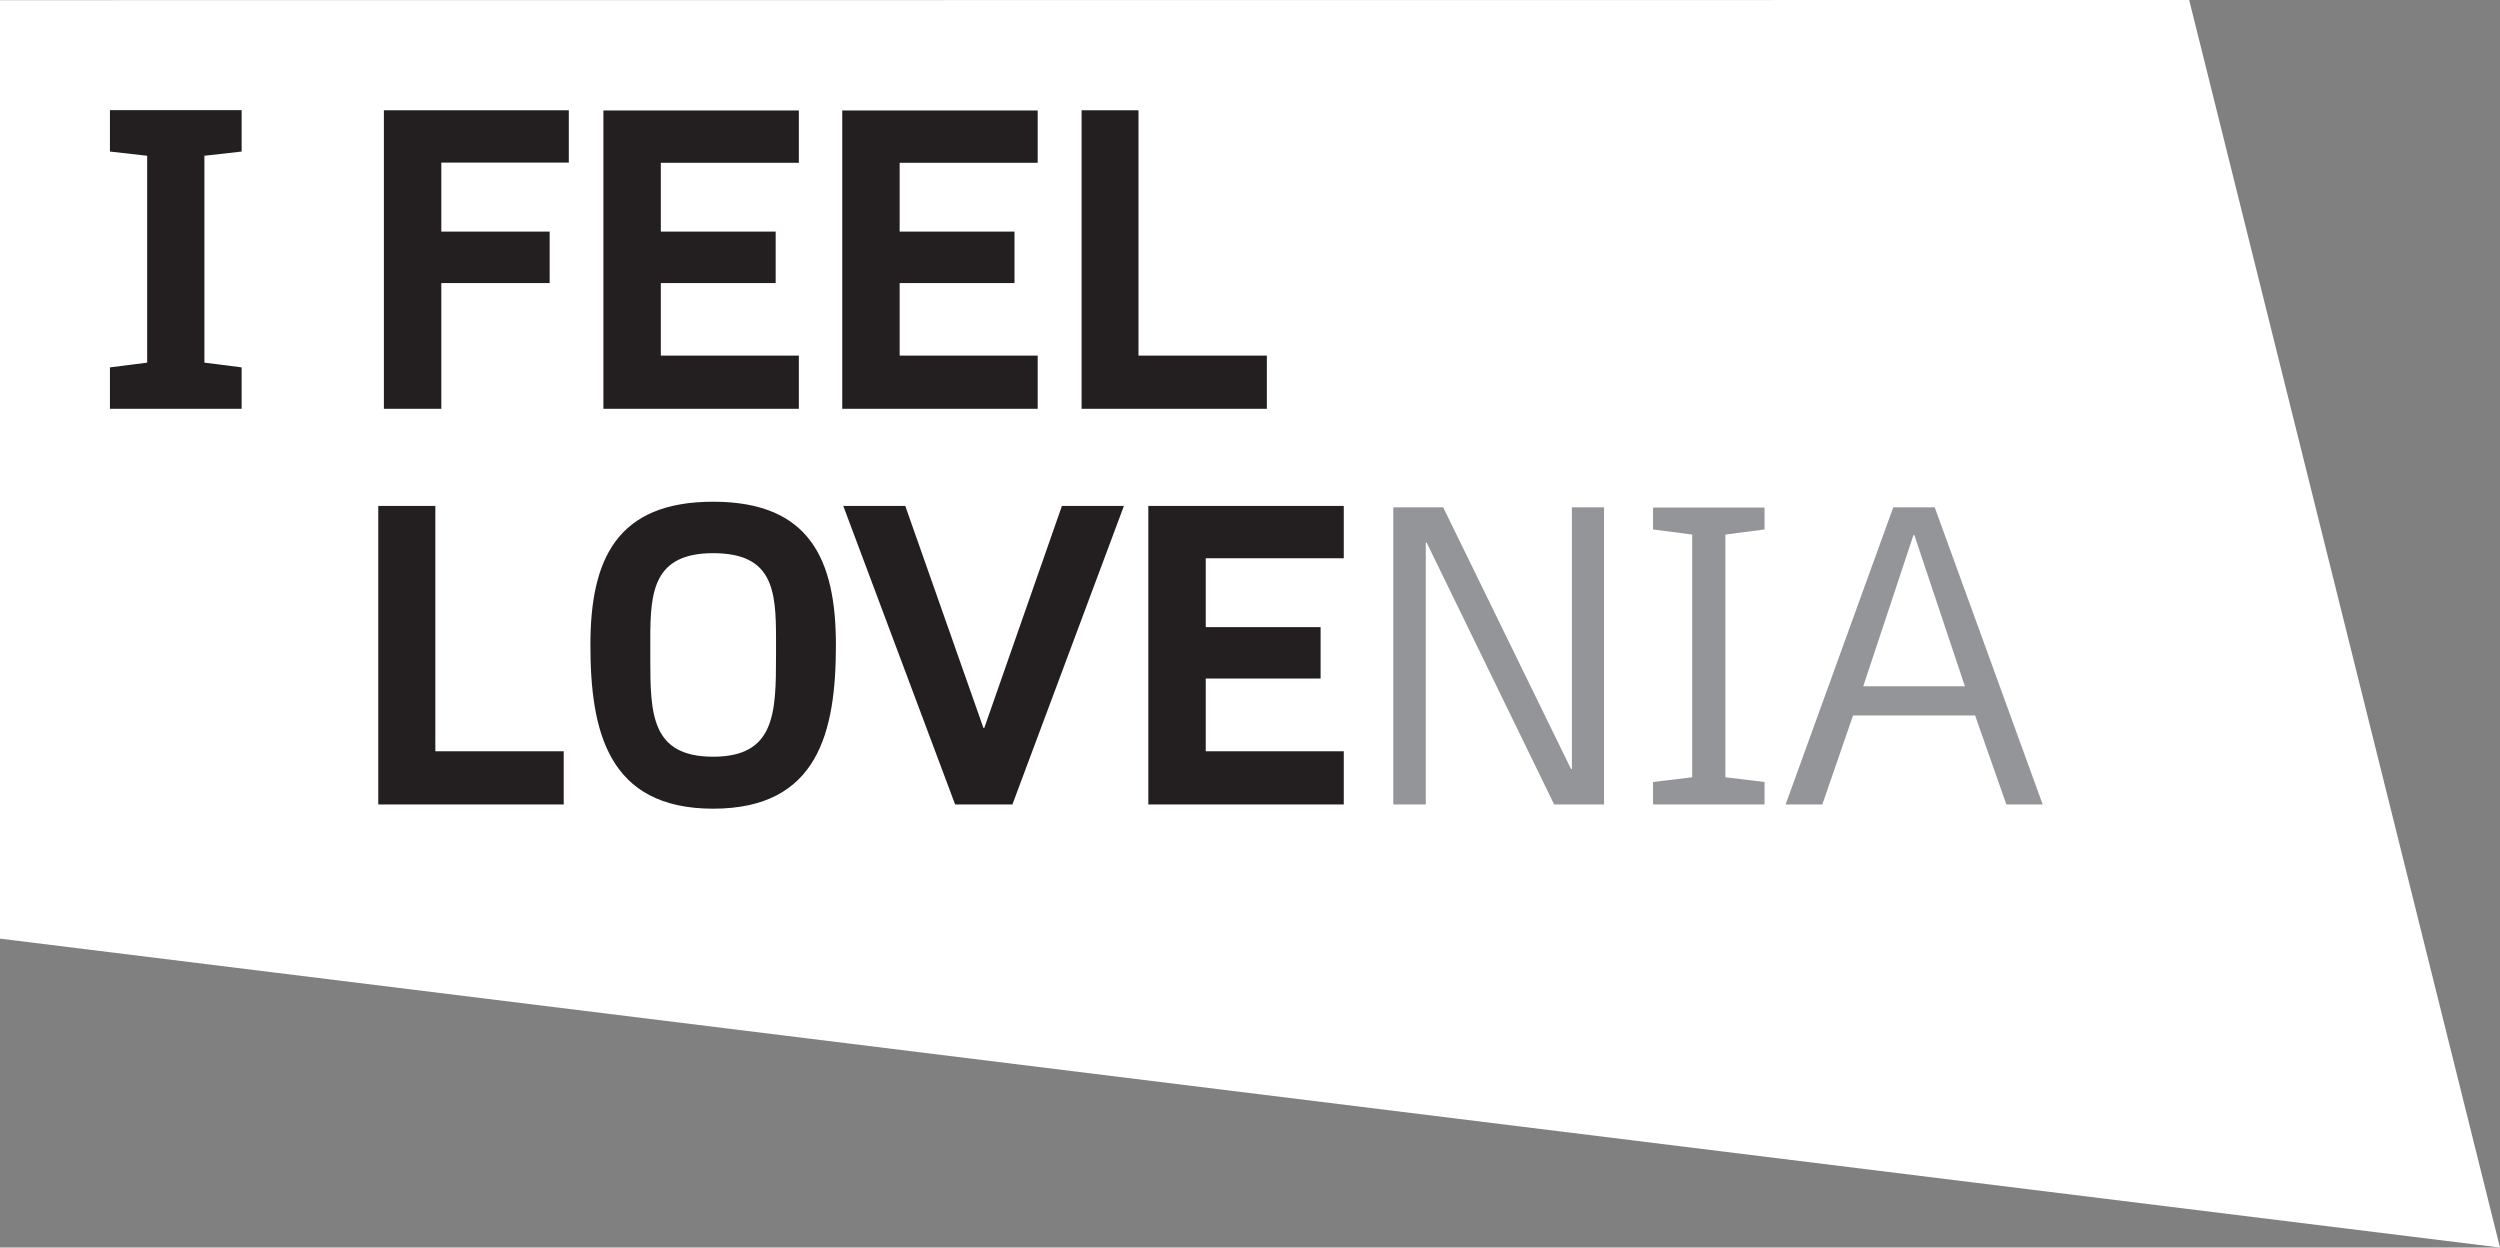
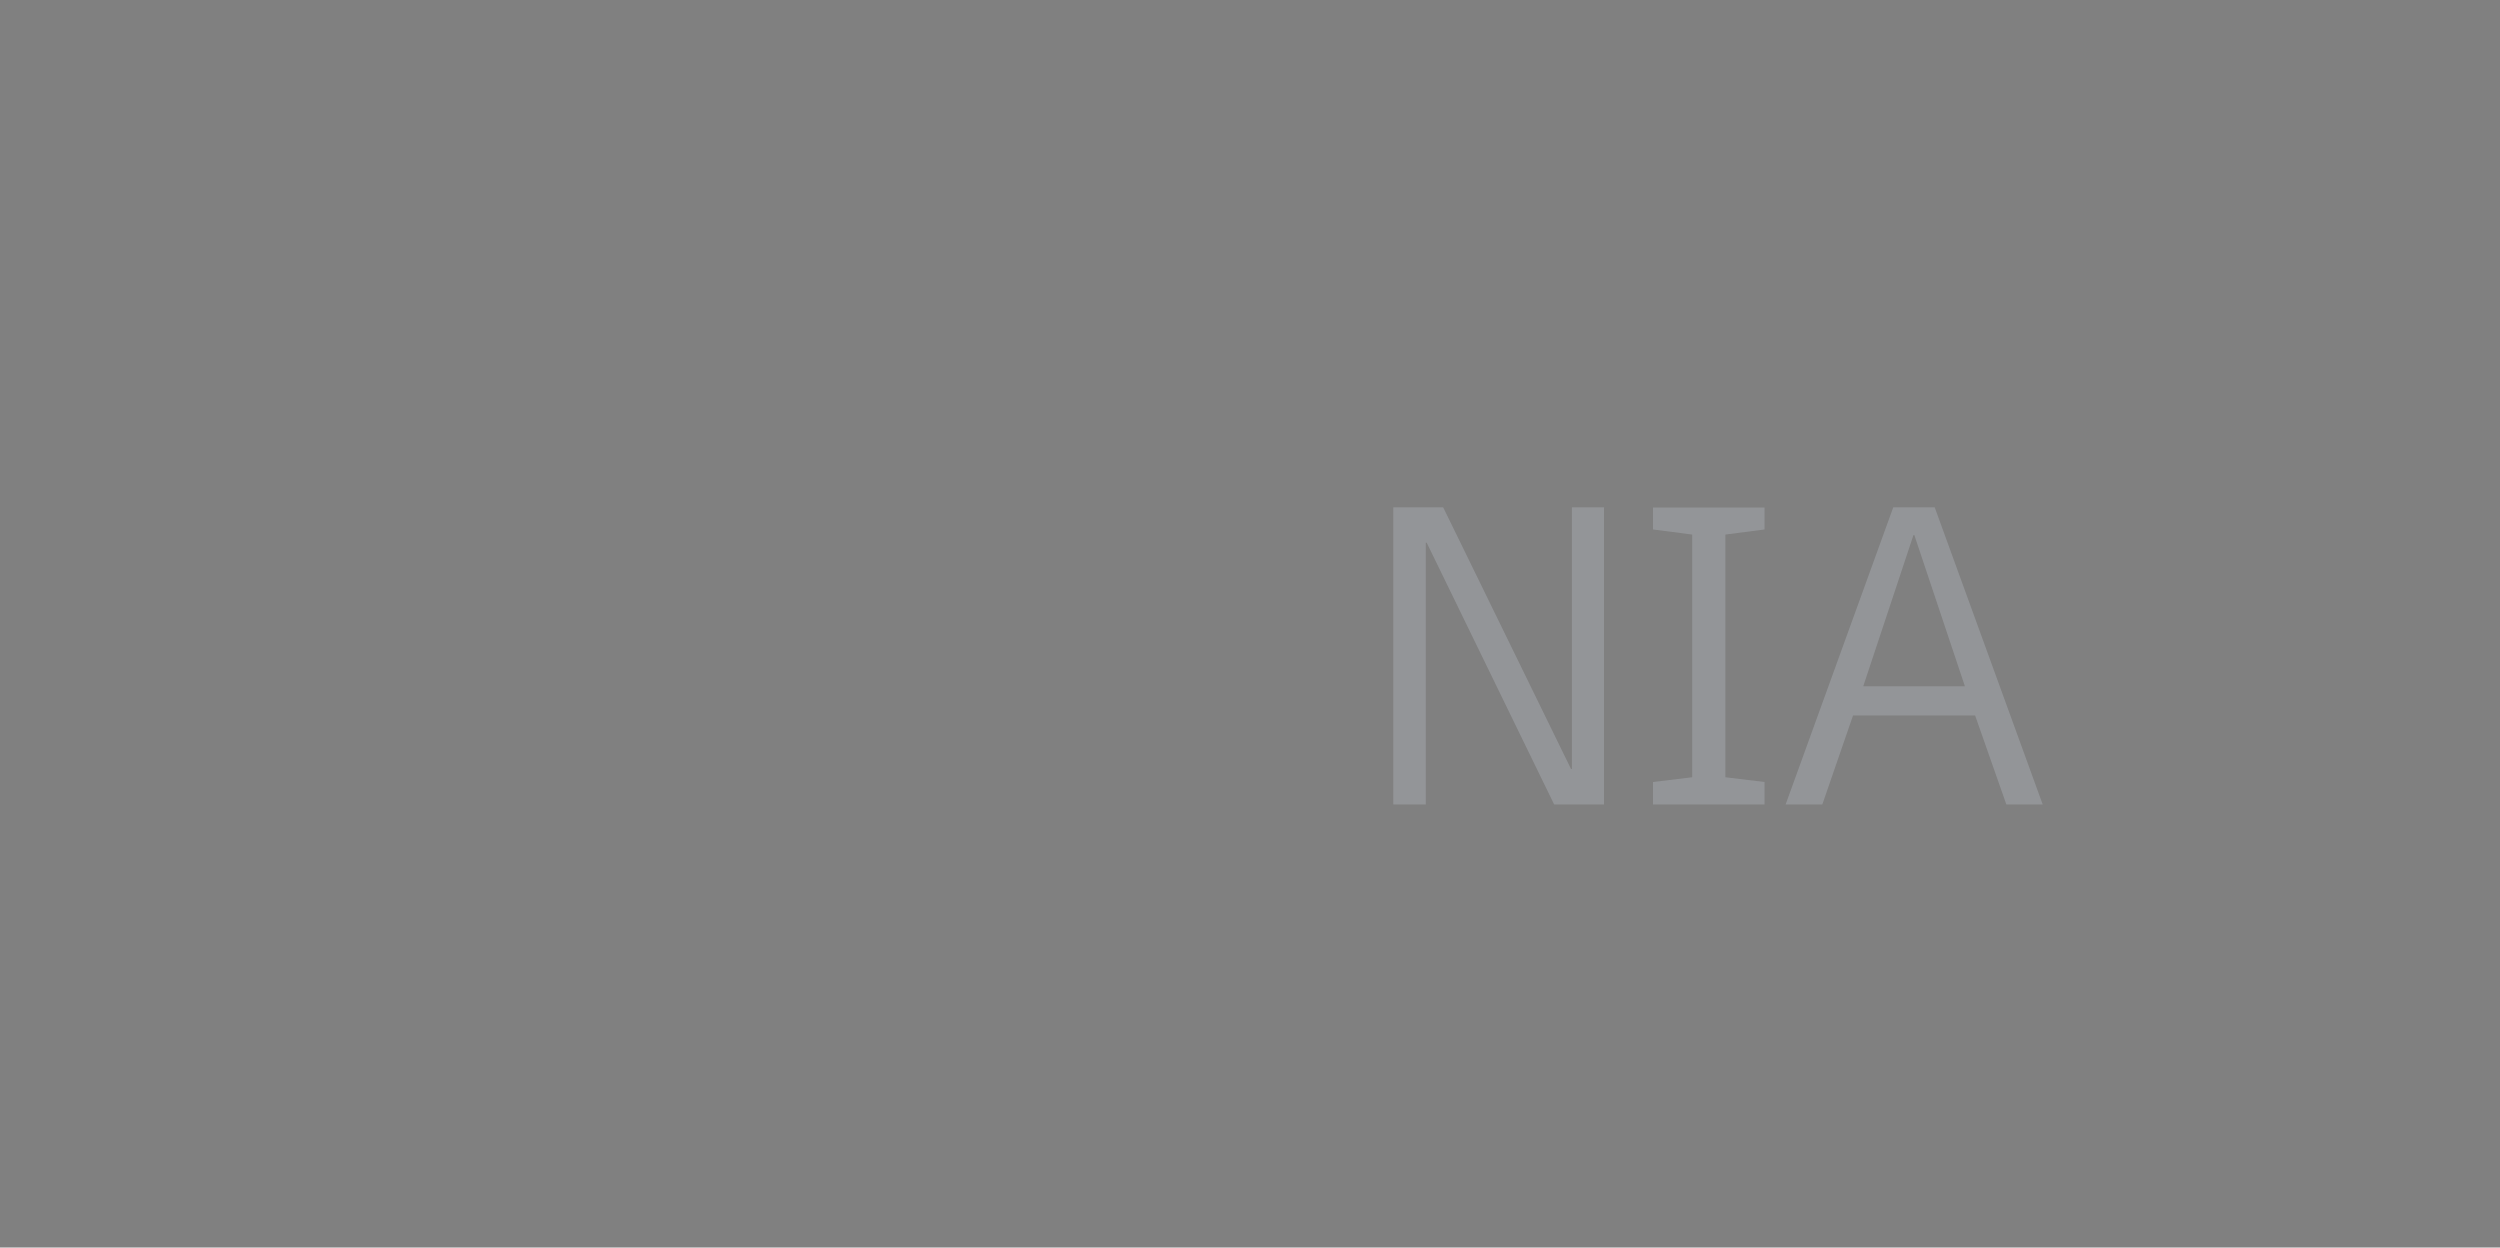
<svg xmlns="http://www.w3.org/2000/svg" id="Layer_2" data-name="Layer 2" viewBox="0 0 142.36 71.04">
  <rect x="0" y="0" width="142.36" height="71.04" fill="#808080" stroke="none" />
  <g id="Layer_1-2" data-name="Layer 1">
-     <polyline points="0 .01 0 53.45 142.36 71.04 124.66 0 0 .01" style="fill: #fff; stroke-width: 0px;" />
-     <path d="m6.26,23.28h7.5v-2.36l-2.12-.27v-11.78l2.12-.24v-2.36h-7.5v2.36l2.12.24v11.78l-2.12.27v2.36m18.87-14.02h7.26v-2.98h-10.53v17h3.27v-7.16h6.17v-2.93h-6.17v-3.92Zm9.23,14.02h11.13v-3.03h-7.86v-4.13h6.54v-2.93h-6.54v-3.92h7.86v-2.98h-11.13v17Zm13.6,0h11.13v-3.03h-7.86v-4.13h6.54v-2.93h-6.54v-3.92h7.86v-2.98h-11.13v17Zm13.63,0h10.55v-3.03h-7.31V6.28h-3.24v17Z" style="fill: #231f20; stroke-width: 0px;" />
-     <path d="m21.55,45.81h10.55v-3.03h-7.31v-13.97h-3.25v17m26.06-9.09c0-4.88-1.51-8.15-6.99-8.15s-6.99,3.27-6.99,8.15.98,9.33,6.99,9.33,6.99-4.42,6.99-9.33m-3.41-.36v.96c0,3.29-.05,5.77-3.58,5.77s-3.58-2.45-3.58-5.58v-1.15c0-2.67.19-4.86,3.58-4.86s3.58,2.09,3.58,4.86m13.46,9.45l6.35-17h-3.53l-4.42,12.64h-.05l-4.45-12.64h-3.53l6.37,17h3.27Zm7.74,0h11.13v-3.03h-7.86v-4.14h6.54v-2.93h-6.54v-3.92h7.86v-2.98h-11.13v17Z" style="fill: #231f20; stroke-width: 0px;" />
    <path d="m88.5,45.81h2.84v-16.92h-1.83v14.9h-.05l-7.28-14.9h-2.84v16.92h1.85v-14.91h.05l7.26,14.91m5.63,0h6.35v-1.28l-2.23-.27v-13.82l2.23-.29v-1.25h-6.35v1.25l2.23.29v13.82l-2.23.27v1.28Zm20.12,0h2.07l-6.15-16.92h-2.36l-6.13,16.92h2.09l1.75-5.07h6.95l1.78,5.07Zm-5.24-15.34l2.88,8.61h-5.79l2.86-8.61h.05Z" style="fill: #939598; stroke-width: 0px;" />
  </g>
</svg>